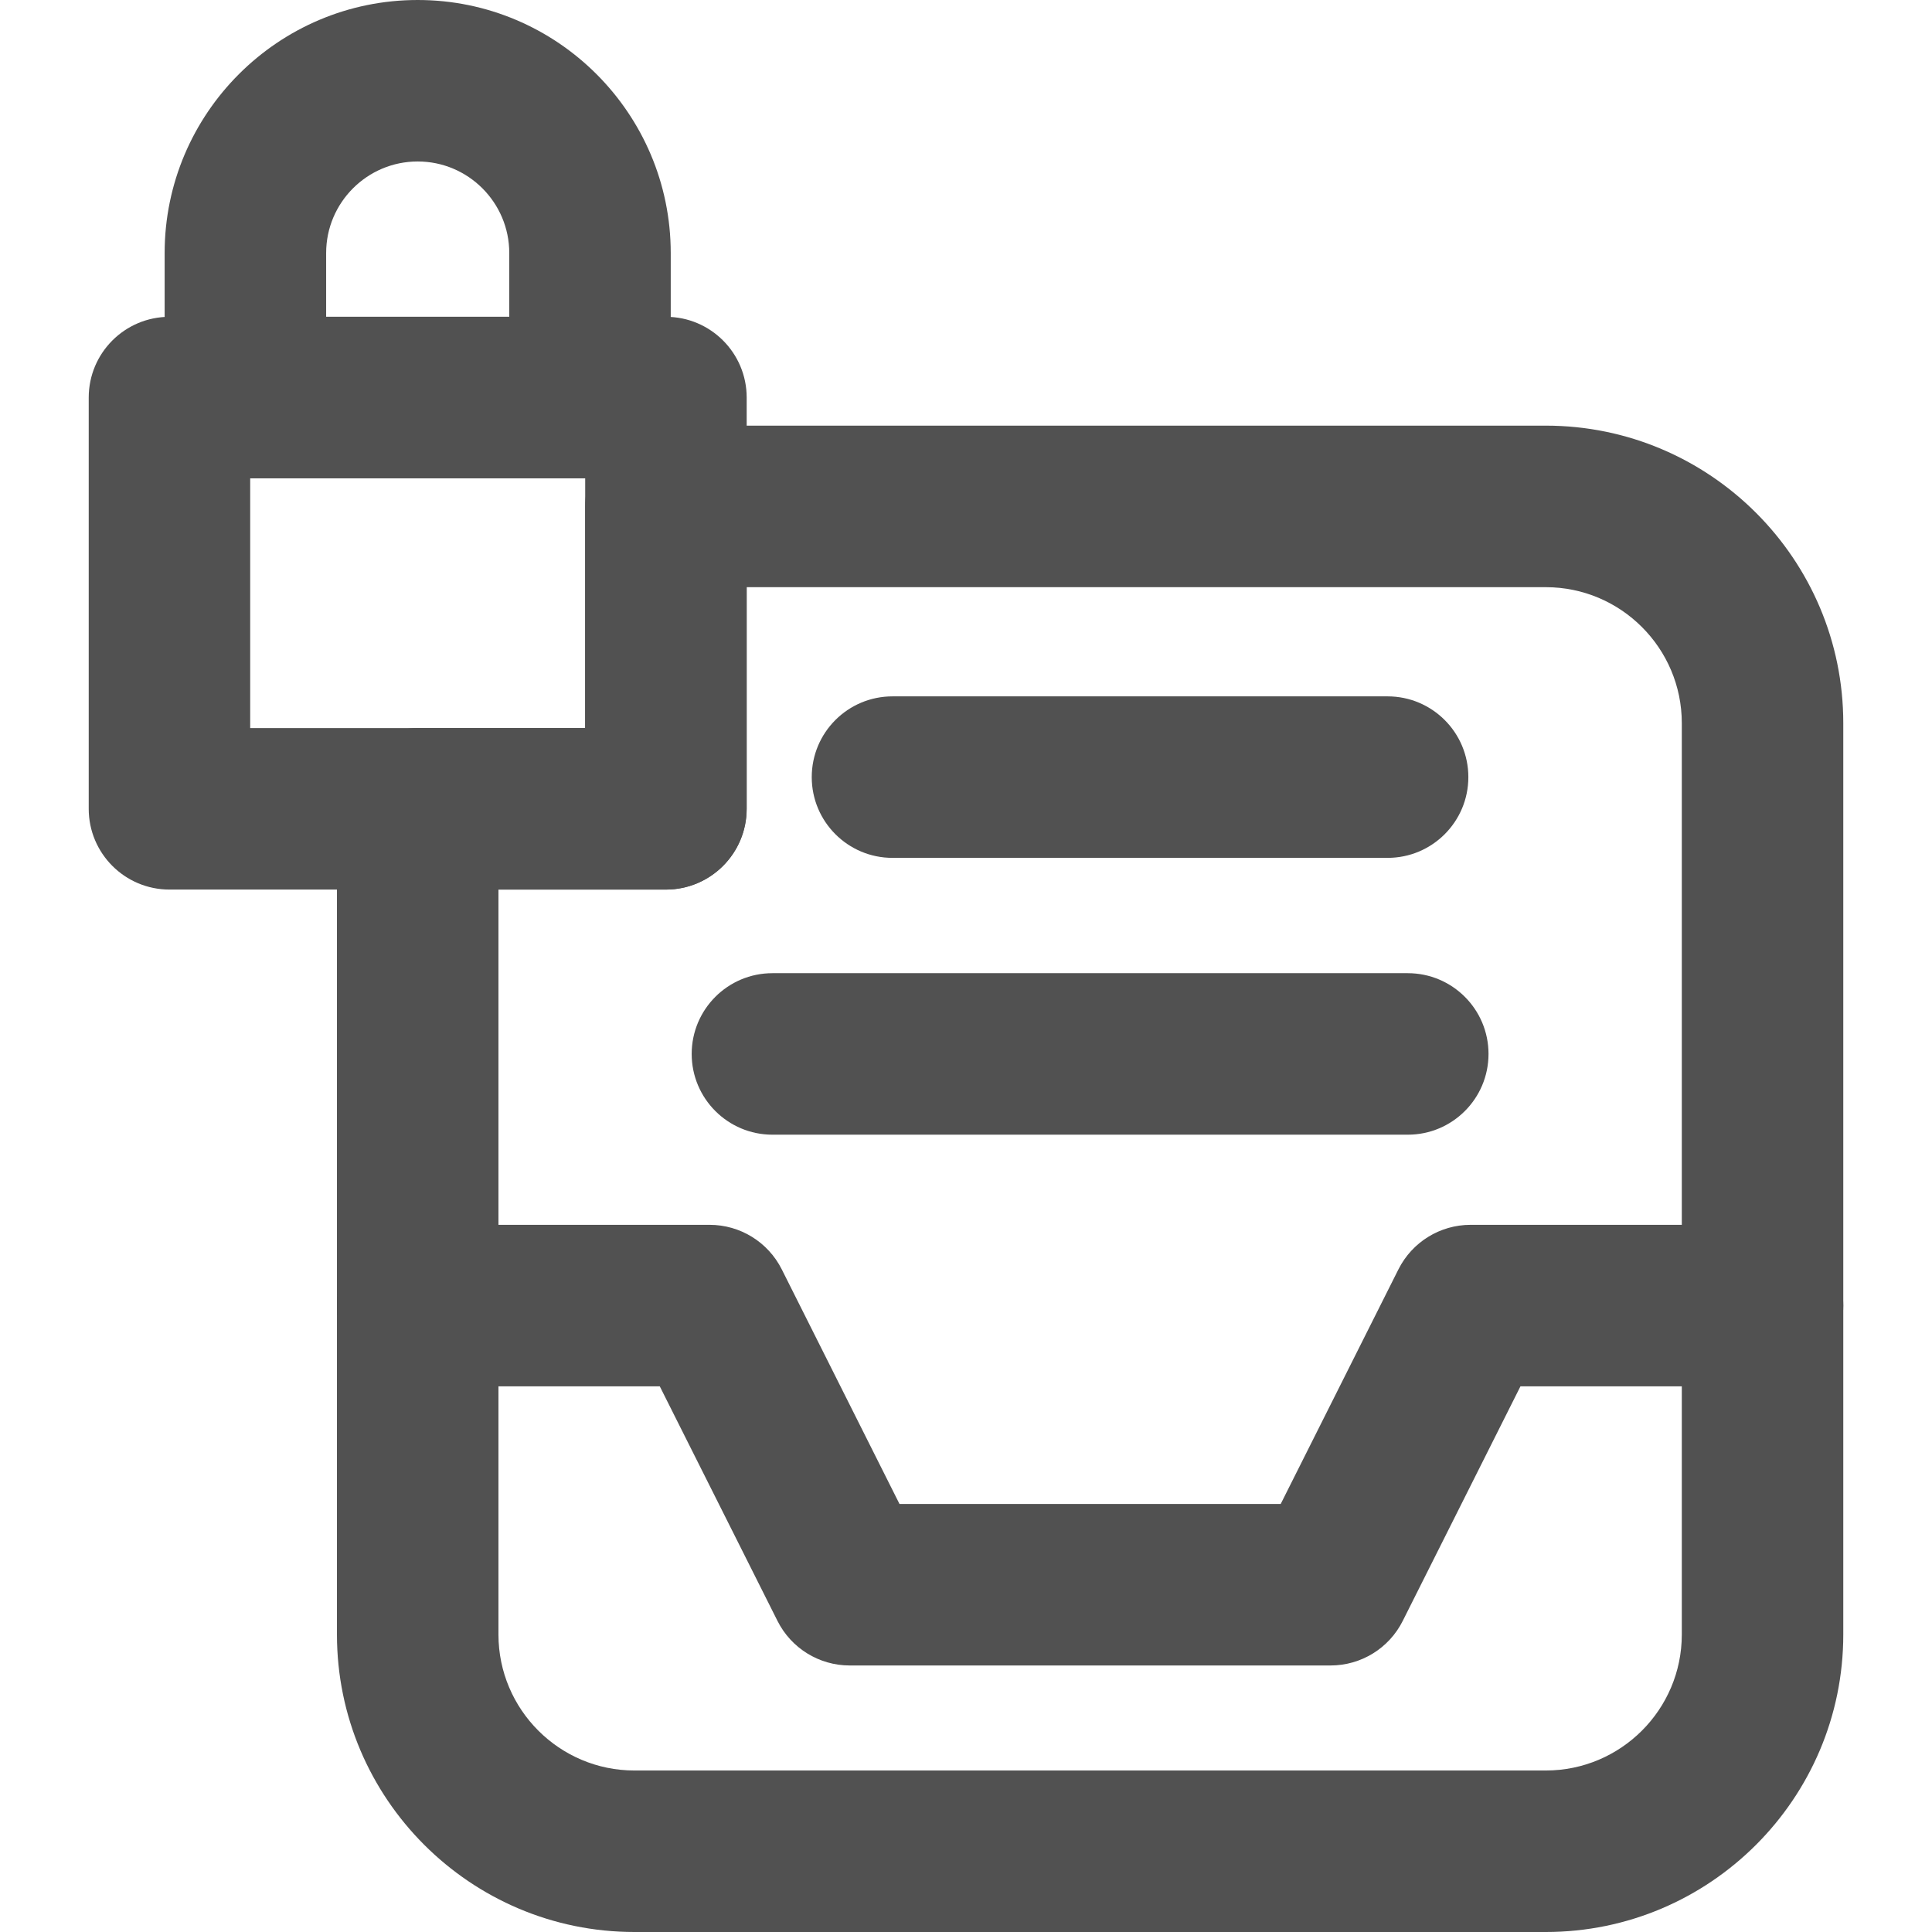
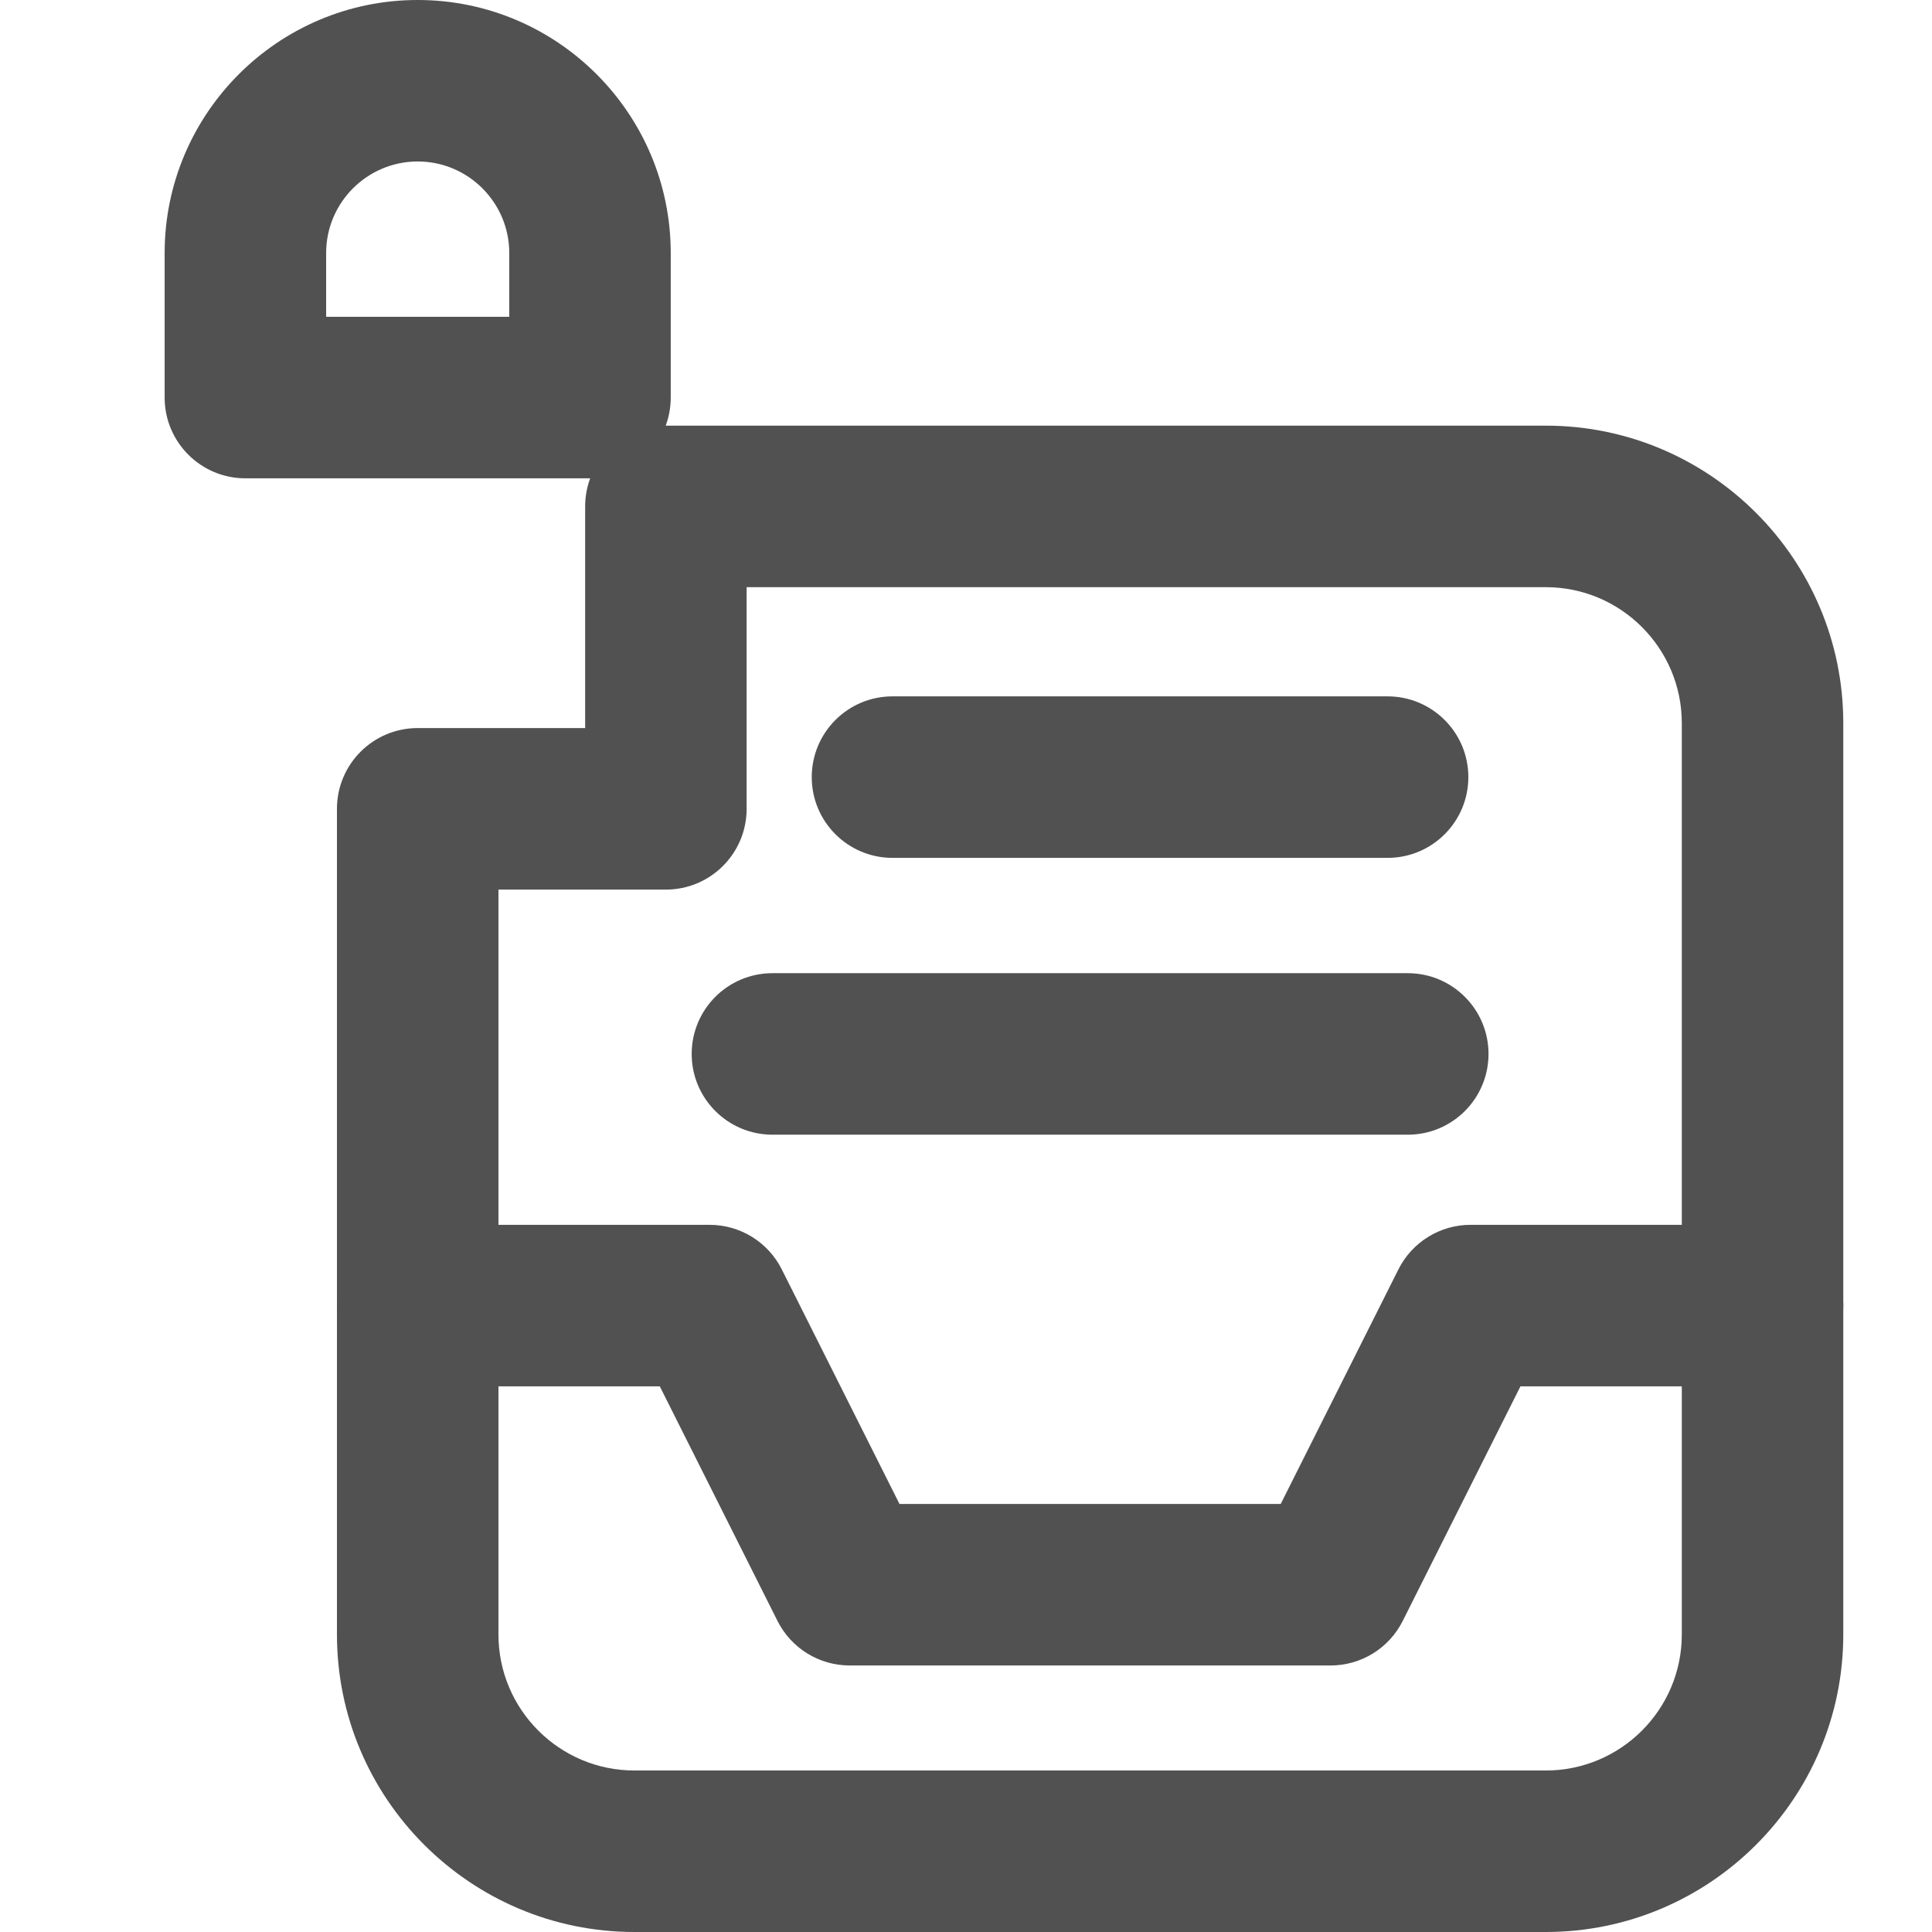
<svg xmlns="http://www.w3.org/2000/svg" width="800px" height="800px" viewBox="0 0 64 64" id="Layer_1" version="1.1" xml:space="preserve">
  <g>
    <g>
      <path d="M51.208,64H21.016c-5.433,0-9.854-4.42-9.854-9.854V26.793c0-1.477,1.197-2.675,2.675-2.675h5.547    v-7.343c0-1.477,1.197-2.675,2.675-2.675h29.149c5.433,0,9.853,4.42,9.853,9.854v30.192C61.061,59.58,56.641,64,51.208,64z     M16.512,29.468v24.678c0,2.484,2.021,4.504,4.504,4.504h30.192c2.484,0,4.504-2.021,4.504-4.504V23.955    c0-2.484-2.021-4.504-4.504-4.504H24.733v7.343c0,1.477-1.197,2.675-2.675,2.675H16.512z" style="fill:#515151;" />
    </g>
    <g>
      <g>
        <path d="M44.076,55.171H28.147c-1.012,0-1.937-0.571-2.391-1.475l-3.9-7.772h-8.02     c-1.477,0-2.675-1.198-2.675-2.675s1.197-2.675,2.675-2.675h9.67c1.012,0,1.937,0.571,2.391,1.475l3.9,7.772h12.628l3.9-7.772     c0.454-0.904,1.379-1.475,2.391-1.475h9.67c1.477,0,2.675,1.198,2.675,2.675s-1.197,2.675-2.675,2.675h-8.019l-3.9,7.772     C46.013,54.601,45.088,55.171,44.076,55.171z" style="fill:#515151;" />
      </g>
    </g>
    <g>
      <path d="M46.635,37.588H25.588c-1.477,0-2.675-1.198-2.675-2.675s1.197-2.675,2.675-2.675h21.046    c1.477,0,2.675,1.198,2.675,2.675S48.112,37.588,46.635,37.588z" style="fill:#515151;" />
    </g>
    <g>
      <path d="M45.966,28.418H29.565c-1.477,0-2.675-1.198-2.675-2.675s1.197-2.675,2.675-2.675h16.401    c1.477,0,2.675,1.198,2.675,2.675S47.443,28.418,45.966,28.418z" style="fill:#515151;" />
    </g>
    <g>
      <g>
-         <path d="M22.06,29.468H5.614c-1.477,0-2.675-1.198-2.675-2.675V13.17c0-1.477,1.197-2.675,2.675-2.675     H22.06c1.477,0,2.675,1.198,2.675,2.675v13.623C24.734,28.27,23.537,29.468,22.06,29.468z M8.288,24.118h11.097v-8.274H8.288     V24.118z" style="fill:#515151;" />
-       </g>
+         </g>
      <g>
        <path d="M19.544,15.845H8.129c-1.477,0-2.675-1.198-2.675-2.675V8.382C5.455,3.76,9.215,0,13.837,0     s8.382,3.76,8.382,8.382v4.788C22.219,14.647,21.021,15.845,19.544,15.845z M10.804,10.495h6.066V8.382     c0-1.672-1.361-3.033-3.033-3.033s-3.033,1.36-3.033,3.033V10.495z" style="fill:#515151;" />
      </g>
    </g>
  </g>
</svg>